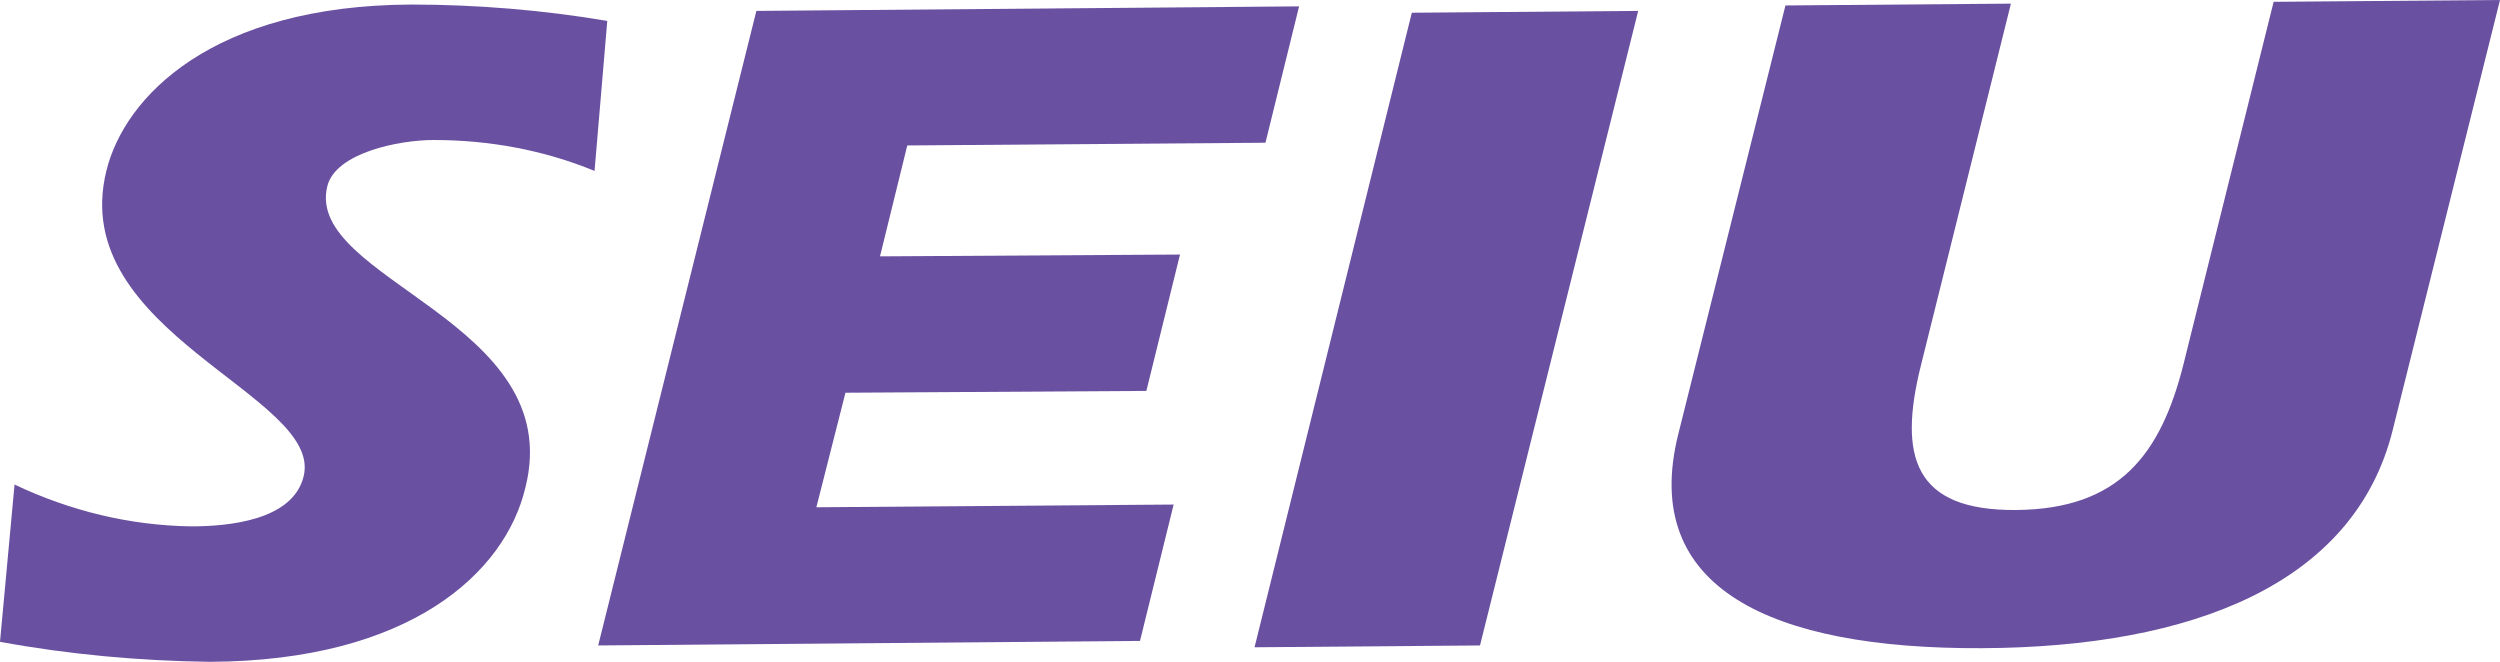
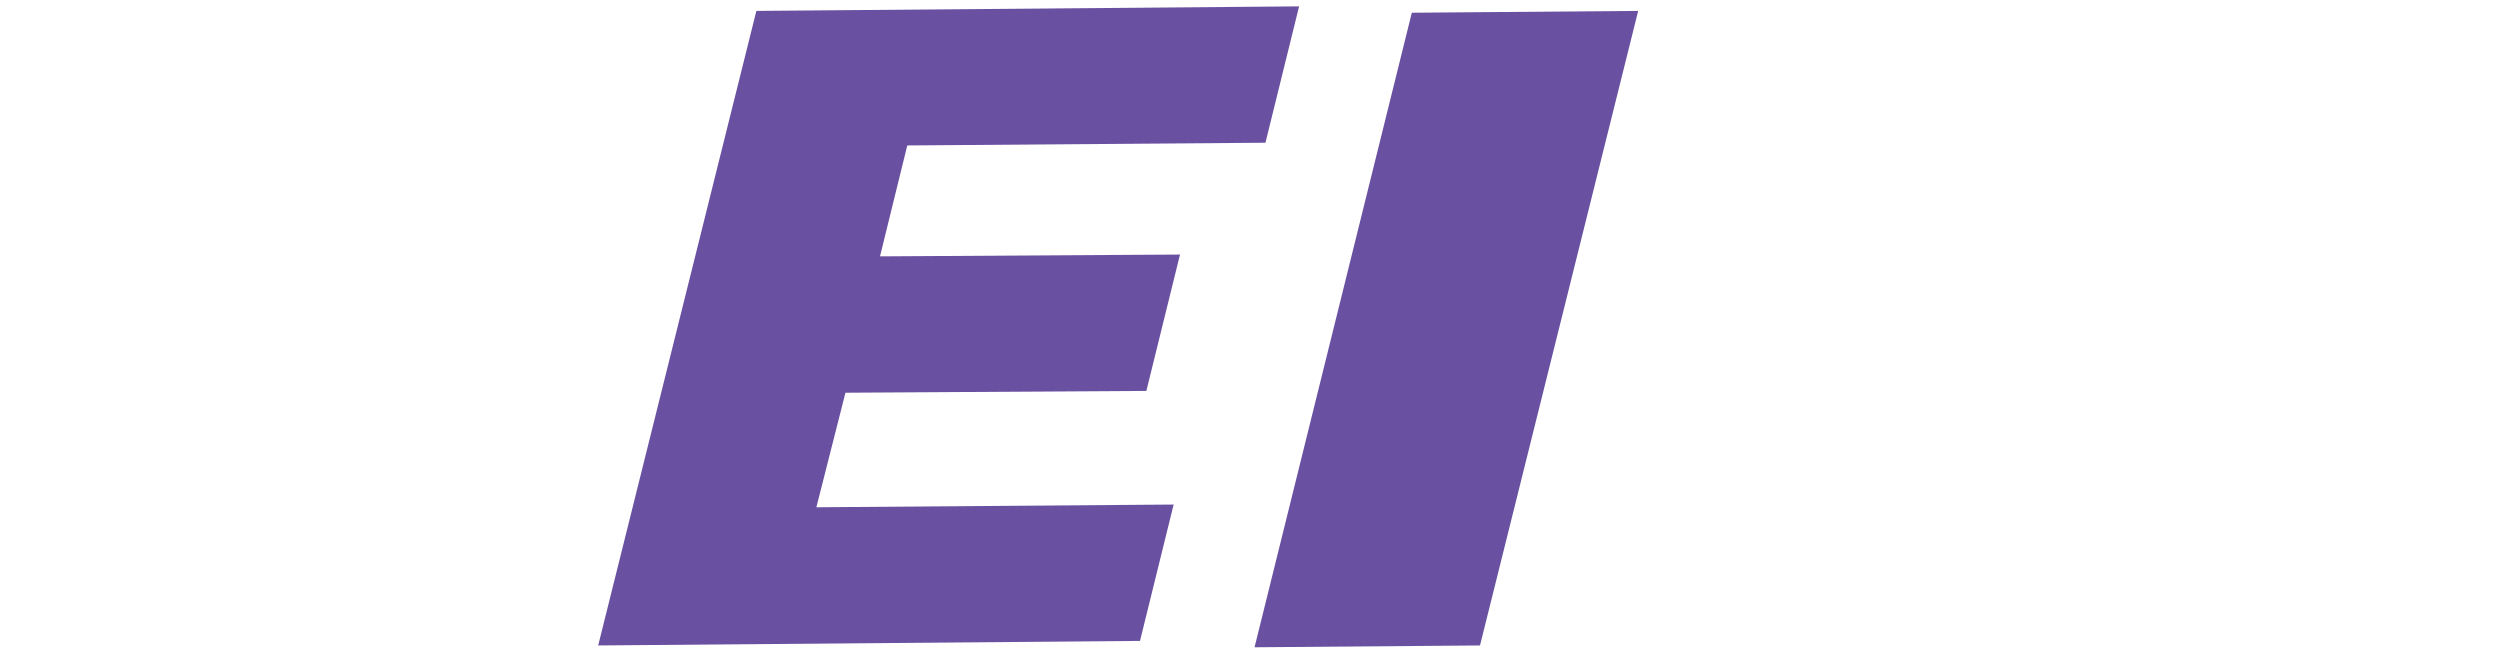
<svg xmlns="http://www.w3.org/2000/svg" id="Layer_1" x="0px" y="0px" viewBox="0 0 275 72.8" style="enable-background:new 0 0 275 72.8;" xml:space="preserve">
  <style type="text/css">	.st0{fill:#6950A1;}</style>
-   <path class="st0" d="M1.6,53.3c6.1,2.9,12.7,4.5,19.4,4.6c4,0,11.2-0.6,12.4-5.5c2.2-8.9-26.1-15.8-21.7-33.6  c2-8.2,11.7-18.2,33.5-18.3c7.2,0,14.5,0.6,21.6,1.8l-1.4,16.5c-5.6-2.3-11.6-3.4-17.7-3.4c-3.8,0-10.8,1.4-11.7,5.1  c-2.5,10.3,26.4,14.8,21.8,33.1C55.6,63,45.1,72.7,23.1,72.8C15.4,72.7,7.6,72,0,70.6L1.6,53.3z" />
-   <path class="st0" d="M129.8,28l-3.7,15l-33.1,0.2l-3.2,12.6l39.3-0.3l-3.7,15L65.8,71L83.2,1.2l59.7-0.5l-3.7,15L99.8,16l-3,12.2  L129.8,28z" />
+   <path class="st0" d="M129.8,28l-3.7,15l-33.1,0.2l-3.2,12.6l39.3-0.3l-3.7,15L65.8,71L83.2,1.2l59.7-0.5l-3.7,15L99.8,16l-3,12.2  z" />
  <path class="st0" d="M155.3,1.4l24.9-0.2l-17.4,69.8L138,71.2L155.3,1.4z" />
-   <path class="st0" d="M221.2,0.4l-9.9,39.8c-2.5,10-0.8,16,10.5,15.9S237.7,50,240.2,40l9.9-39.8L275,0l-11.8,47.3  c-4.2,16.9-22,23.9-45.2,24s-37.6-6.6-33.4-23.5l11.8-47.2L221.2,0.4z" />
</svg>